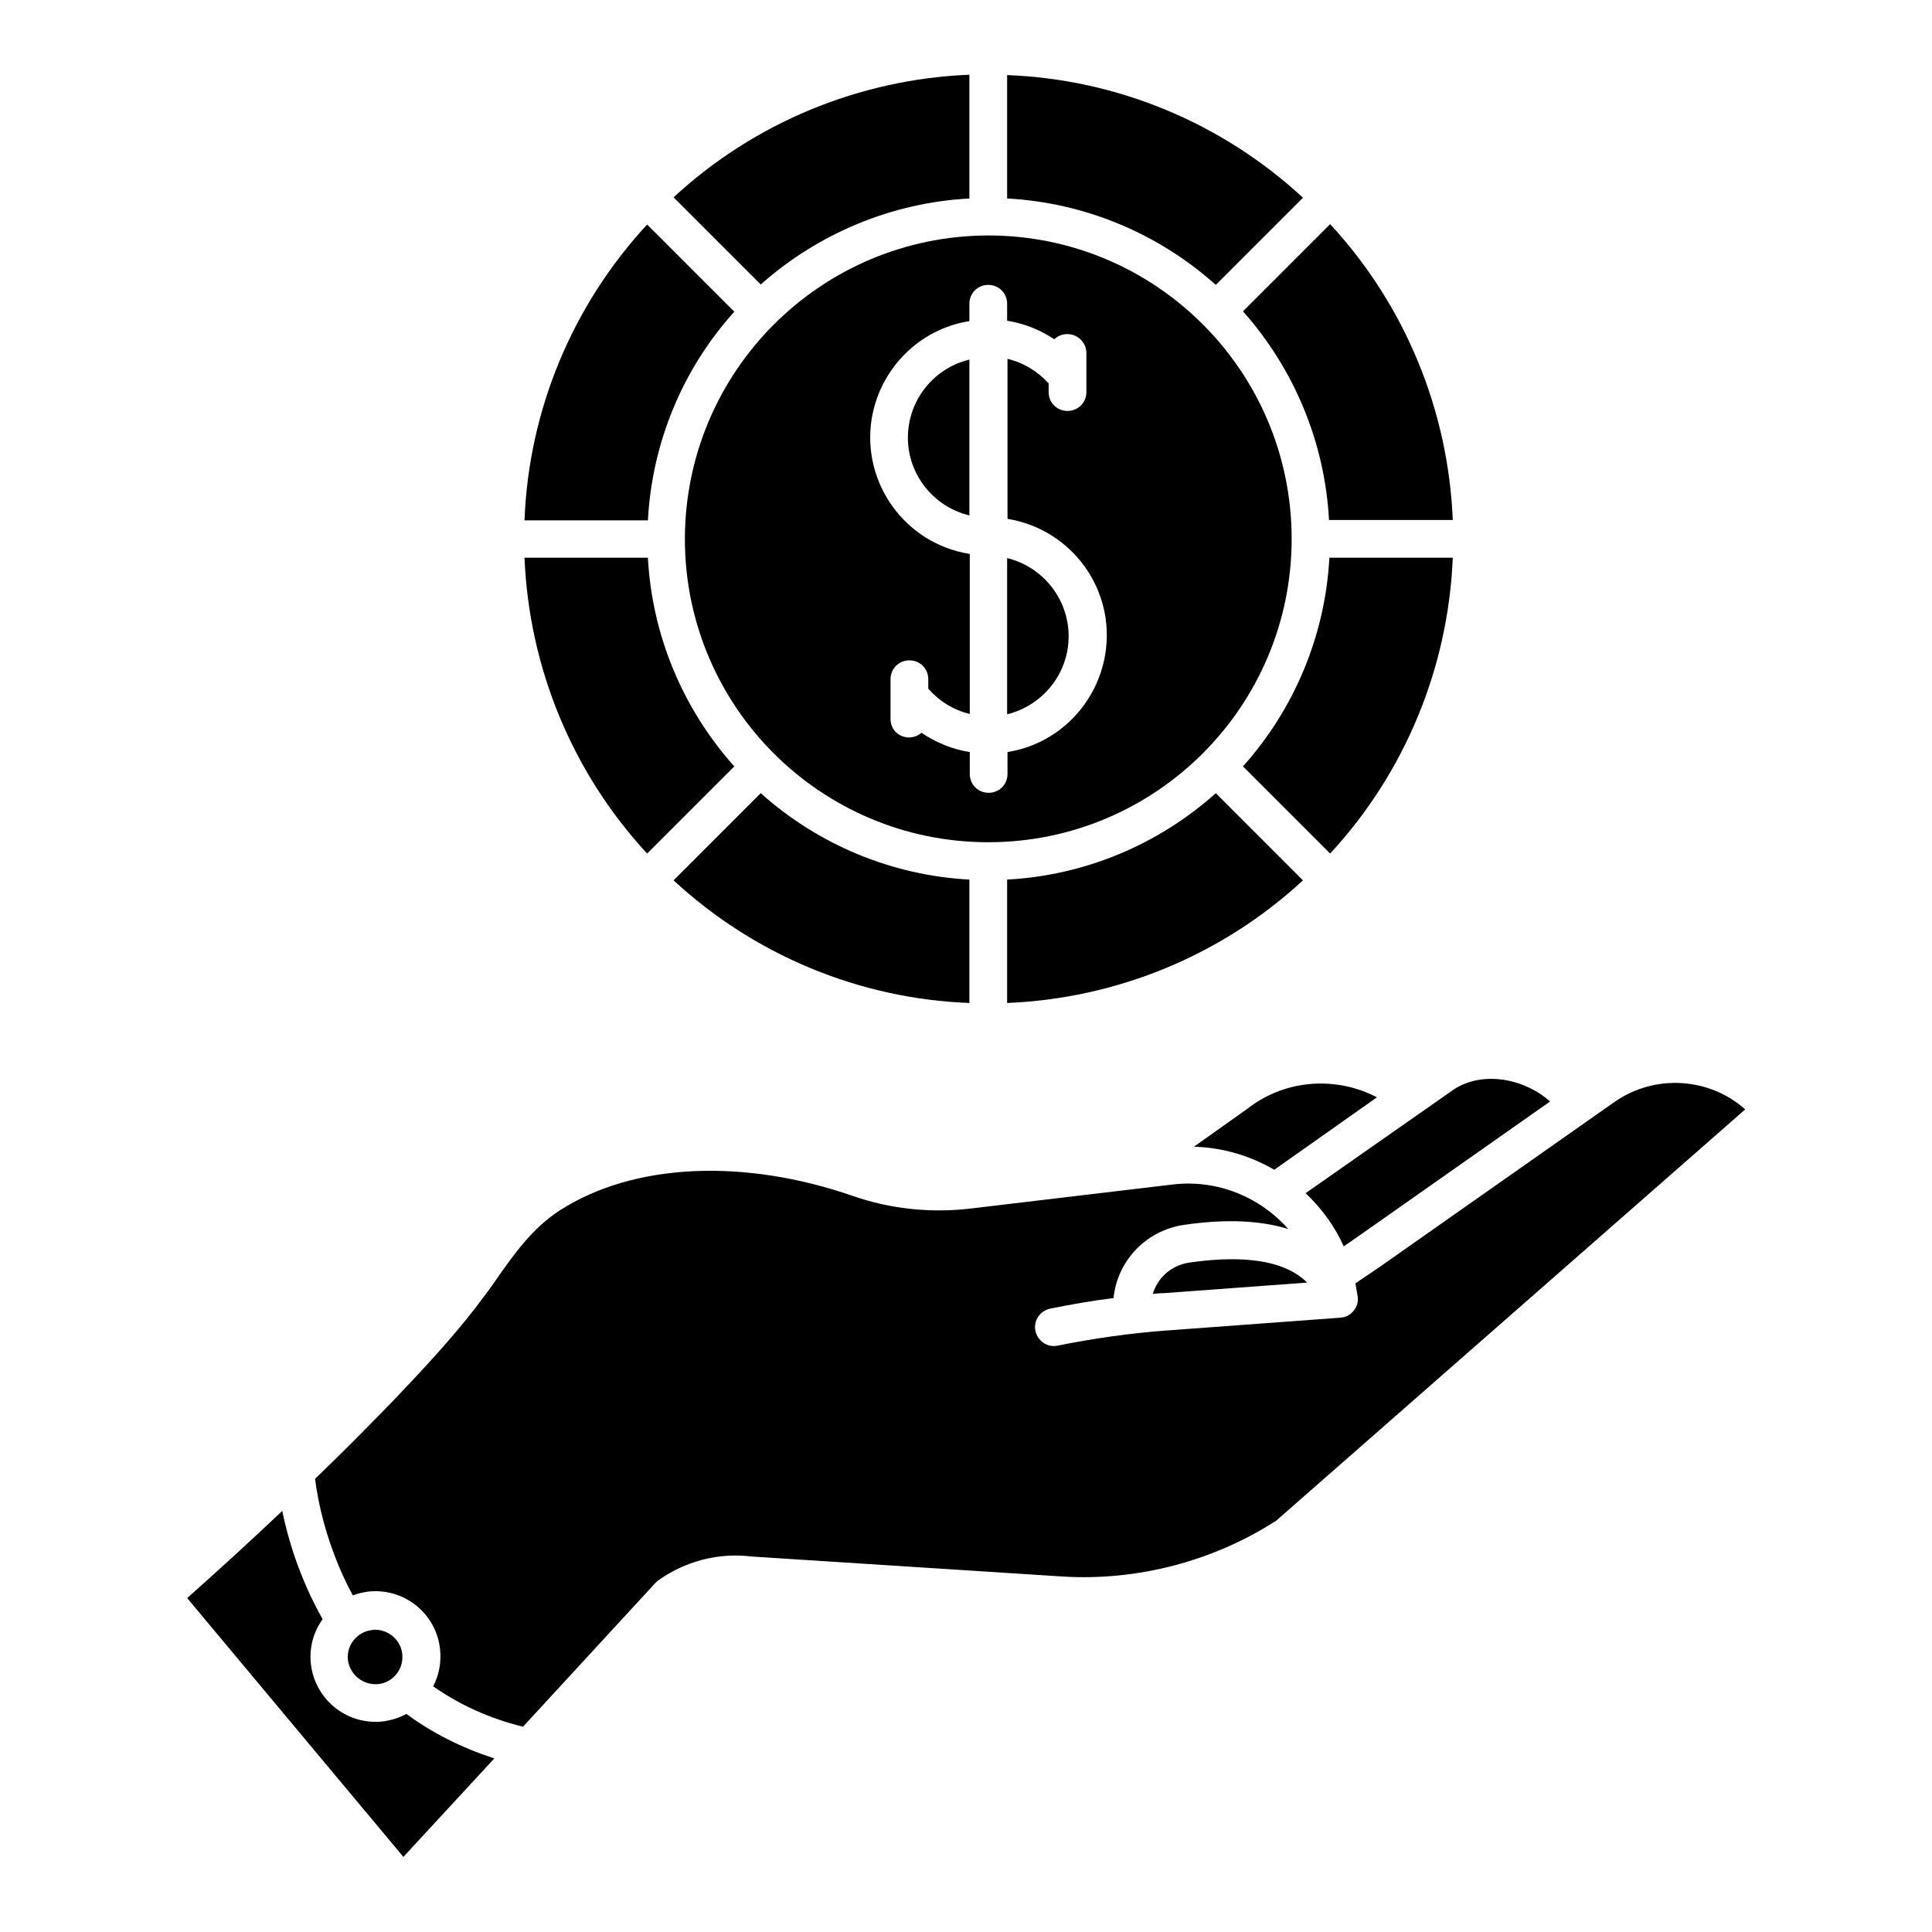
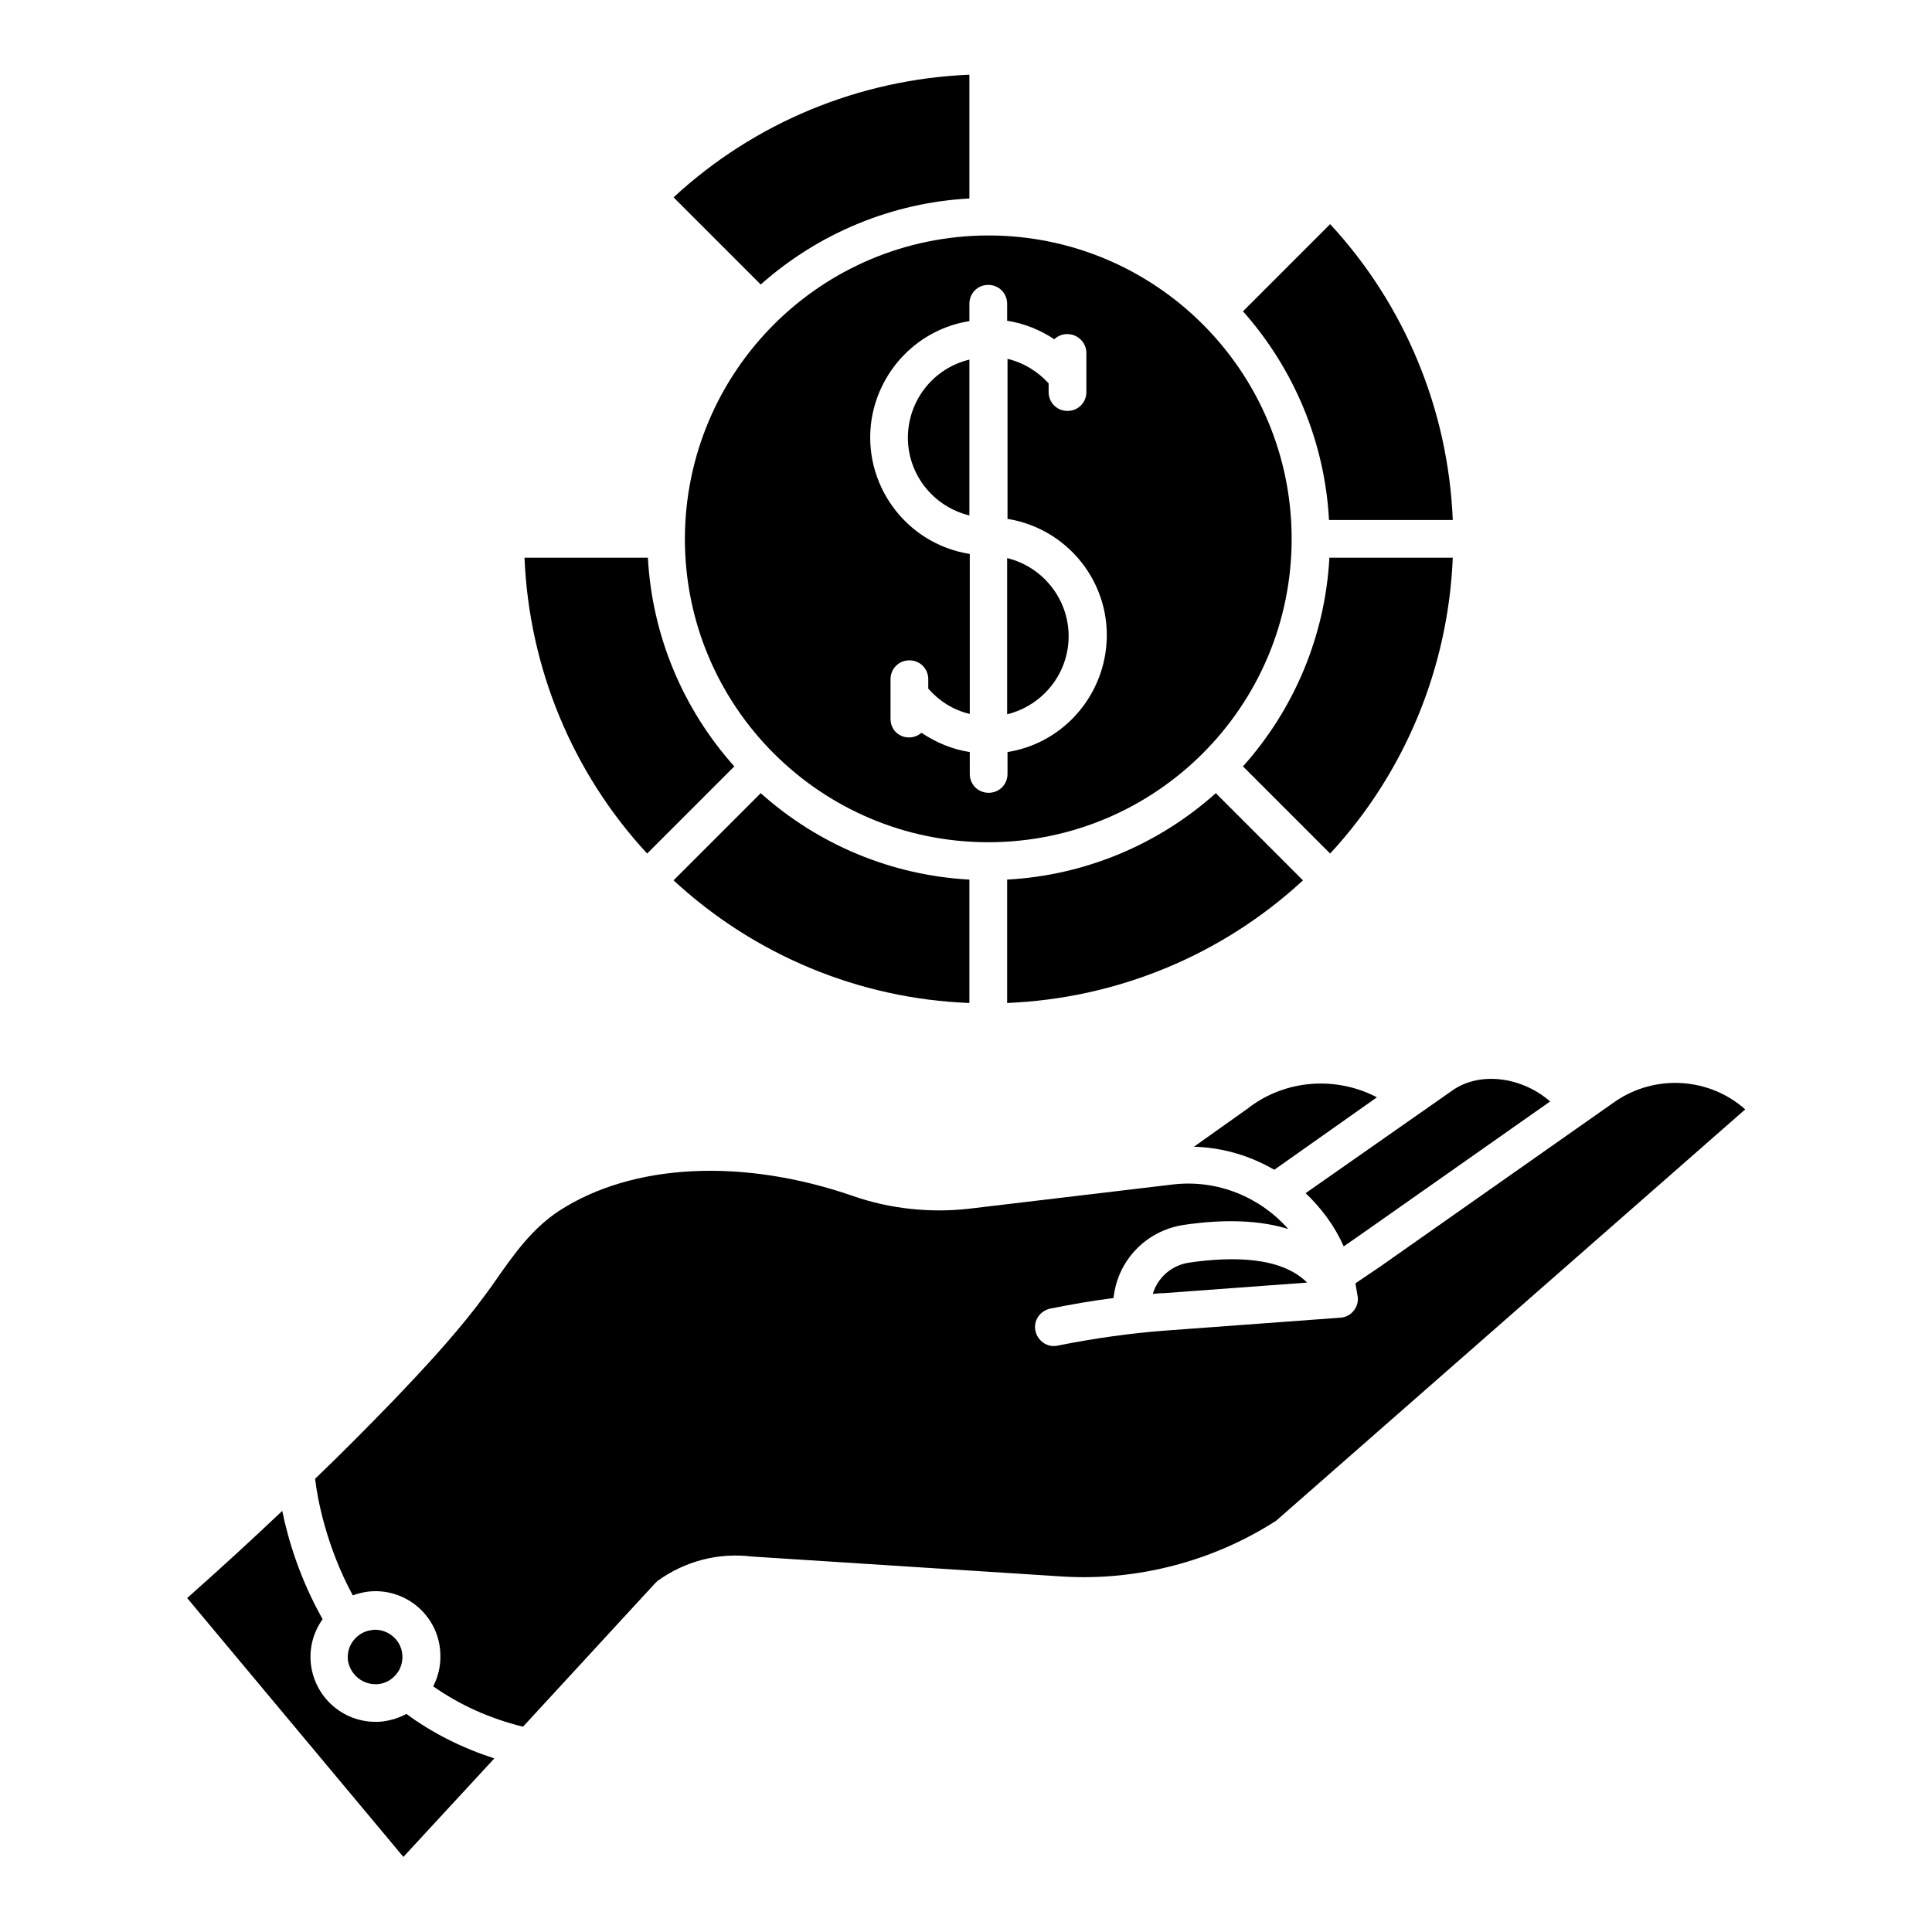
<svg xmlns="http://www.w3.org/2000/svg" id="Layer_1" enable-background="new 0 0 512 512" height="55.626" viewBox="0 0 512 512" width="55.626">
  <g>
    <path d="m256.9 136.6v-41.3c-9.6 2.3-16.3 10.9-16.3 20.7s6.8 18.3 16.3 20.6z" />
    <path d="m181.5 142.8c0 44.4 36 80.4 80.4 80.4s80.4-36 80.4-80.4-36-80.4-80.4-80.4c-44.4.1-80.3 36-80.4 80.4zm49.5-31.8c2.2-13.3 12.6-23.8 25.9-25.9v-4.6c0-2.8 2.2-5 5-5s5 2.2 5 5v4.5c4.5.7 8.7 2.4 12.5 4.9 2-1.9 5.2-1.8 7.1.2.9.9 1.4 2.2 1.4 3.4v5.9 1 3.5c0 2.8-2.2 5-5 5s-5-2.2-5-5v-2.3c-2.9-3.2-6.7-5.5-10.9-6.5v42.4c17.1 2.8 28.7 18.8 25.9 35.9-2.2 13.3-12.6 23.8-25.9 25.9v5.8c0 2.8-2.2 5-5 5s-5-2.2-5-5v-5.8c-4.6-.7-8.9-2.5-12.8-5.1-2.1 1.8-5.2 1.6-7-.4-.8-.9-1.2-2.1-1.2-3.3v-10.5c0-2.8 2.2-5 5-5s5 2.2 5 5v2.5c2.9 3.3 6.7 5.7 11 6.7v-42.4c-17.1-2.7-28.7-18.8-26-35.8z" />
    <path d="m266.9 233.1v32.7c29.2-1.2 57-12.7 78.4-32.5l-23.1-23.1c-15.3 13.7-34.8 21.8-55.3 22.9z" />
-     <path d="m345.3 52.4c-21.4-19.8-49.2-31.4-78.4-32.5v32.7c20.5 1.1 40 9.2 55.3 22.9z" />
    <path d="m385 147.8h-32.7c-1.1 20.5-9.2 40-22.9 55.3l23.1 23.1c19.8-21.4 31.3-49.2 32.5-78.4z" />
    <path d="m283.2 168.6c0-9.8-6.8-18.4-16.3-20.7v41.4c9.6-2.4 16.3-10.9 16.3-20.7z" />
-     <path d="m194.6 82.6-23.1-23.1c-19.8 21.4-31.4 49.2-32.5 78.4h32.7c1.1-20.6 9.2-40.1 22.9-55.3z" />
    <path d="m194.6 203.1c-13.7-15.3-21.8-34.8-22.9-55.3h-32.7c1.2 29.2 12.7 57 32.5 78.4z" />
    <path d="m352.2 137.8h32.8c-1.2-29.2-12.7-57-32.5-78.4l-23.1 23.1c13.6 15.3 21.7 34.8 22.8 55.3z" />
    <path d="m178.5 233.3c21.4 19.8 49.2 31.4 78.4 32.5v-32.7c-20.5-1.1-40-9.2-55.3-22.9z" />
    <path d="m256.9 52.6v-32.8c-29.2 1.2-57 12.7-78.4 32.5l23.1 23.1c15.3-13.6 34.8-21.7 55.3-22.8z" />
    <path d="m364.9 290.8c-10.7-5.6-24-4.8-33.9 2.7 0 0-.1.1-.1.1l-14.5 10.3c7.7.2 14.9 2.4 21.3 6.1z" />
    <path d="m356.1 330.3 3.9-2.7 50.8-35.7c-7.3-6.4-18.2-8-25.5-3.2l-39.3 27.5c4.2 4 7.7 8.7 10.1 14.1z" />
    <path d="m315.2 334.6c-4.8.7-8.4 4-9.7 8.3 1-.1 1.9-.2 2.9-.2l38-2.8c-7-7-20.2-6.9-31.2-5.3z" />
    <path d="m427.9 292-62.2 43.7-6.5 4.4c.2 1.2.4 2.3.6 3.5.2 1.4-.2 2.7-1.1 3.8s-2.1 1.7-3.5 1.8l-46.1 3.4c-9.6.7-19.3 2.1-28.8 4-2.7.6-5.3-1.2-5.9-3.9s1.2-5.3 3.9-5.9c5.5-1.1 11.1-2.1 16.8-2.8 1-9.8 8.5-17.9 18.7-19.4 10.9-1.6 20.2-1.2 27.6 1.1-7.4-8.4-18.7-13.2-30.6-11.8l-53.8 6.4c-10.3 1.2-21 .1-30.8-3.3-29.4-10.2-58.5-8.7-77.9 3.8-7.2 4.7-11.9 11.3-16.8 18.3-1.7 2.5-3.6 5-5.5 7.5-6.4 8.2-13.3 15.7-21.7 24.5-6.6 6.8-13.5 13.8-20.8 20.8.6 5.1 2.9 17.8 10 30.9 1.3-.5 2.6-.8 4-1 9.4-1.1 18 5.6 19.1 15.1.4 3.5-.2 6.9-1.8 10 7 4.9 14.9 8.5 23.8 10.7l34.9-37.9c.2-.2.5-.5.7-.7 7.3-5.3 16.2-7.6 25.1-6.5l82.4 5.3c19.8 1.2 39.9-4.1 56.5-14.8l124.3-109c-9.4-8.4-23.8-9.5-34.6-2z" />
    <path d="m101.5 456.2c-.7.1-1.4.1-2 .1-8.6 0-16-6.4-17.1-15.2-.5-4.3.6-8.5 3.1-12-6.1-10.8-9.2-21.3-10.7-28.7-7.9 7.5-16.3 15.2-25.2 23.1l57.3 68.6 24.1-26.1c-8.6-2.8-16.4-6.7-23.3-11.8-2 1.1-4.1 1.7-6.2 2z" />
    <path d="m100.3 446.3c1.9-.2 3.6-1.2 4.8-2.7s1.7-3.4 1.5-5.3c-.4-3.7-3.6-6.4-7.2-6.4-.3 0-.6 0-.9.1-1.9.2-3.6 1.2-4.8 2.7s-1.7 3.4-1.5 5.3c.6 3.9 4.1 6.7 8.1 6.3z" />
  </g>
</svg>